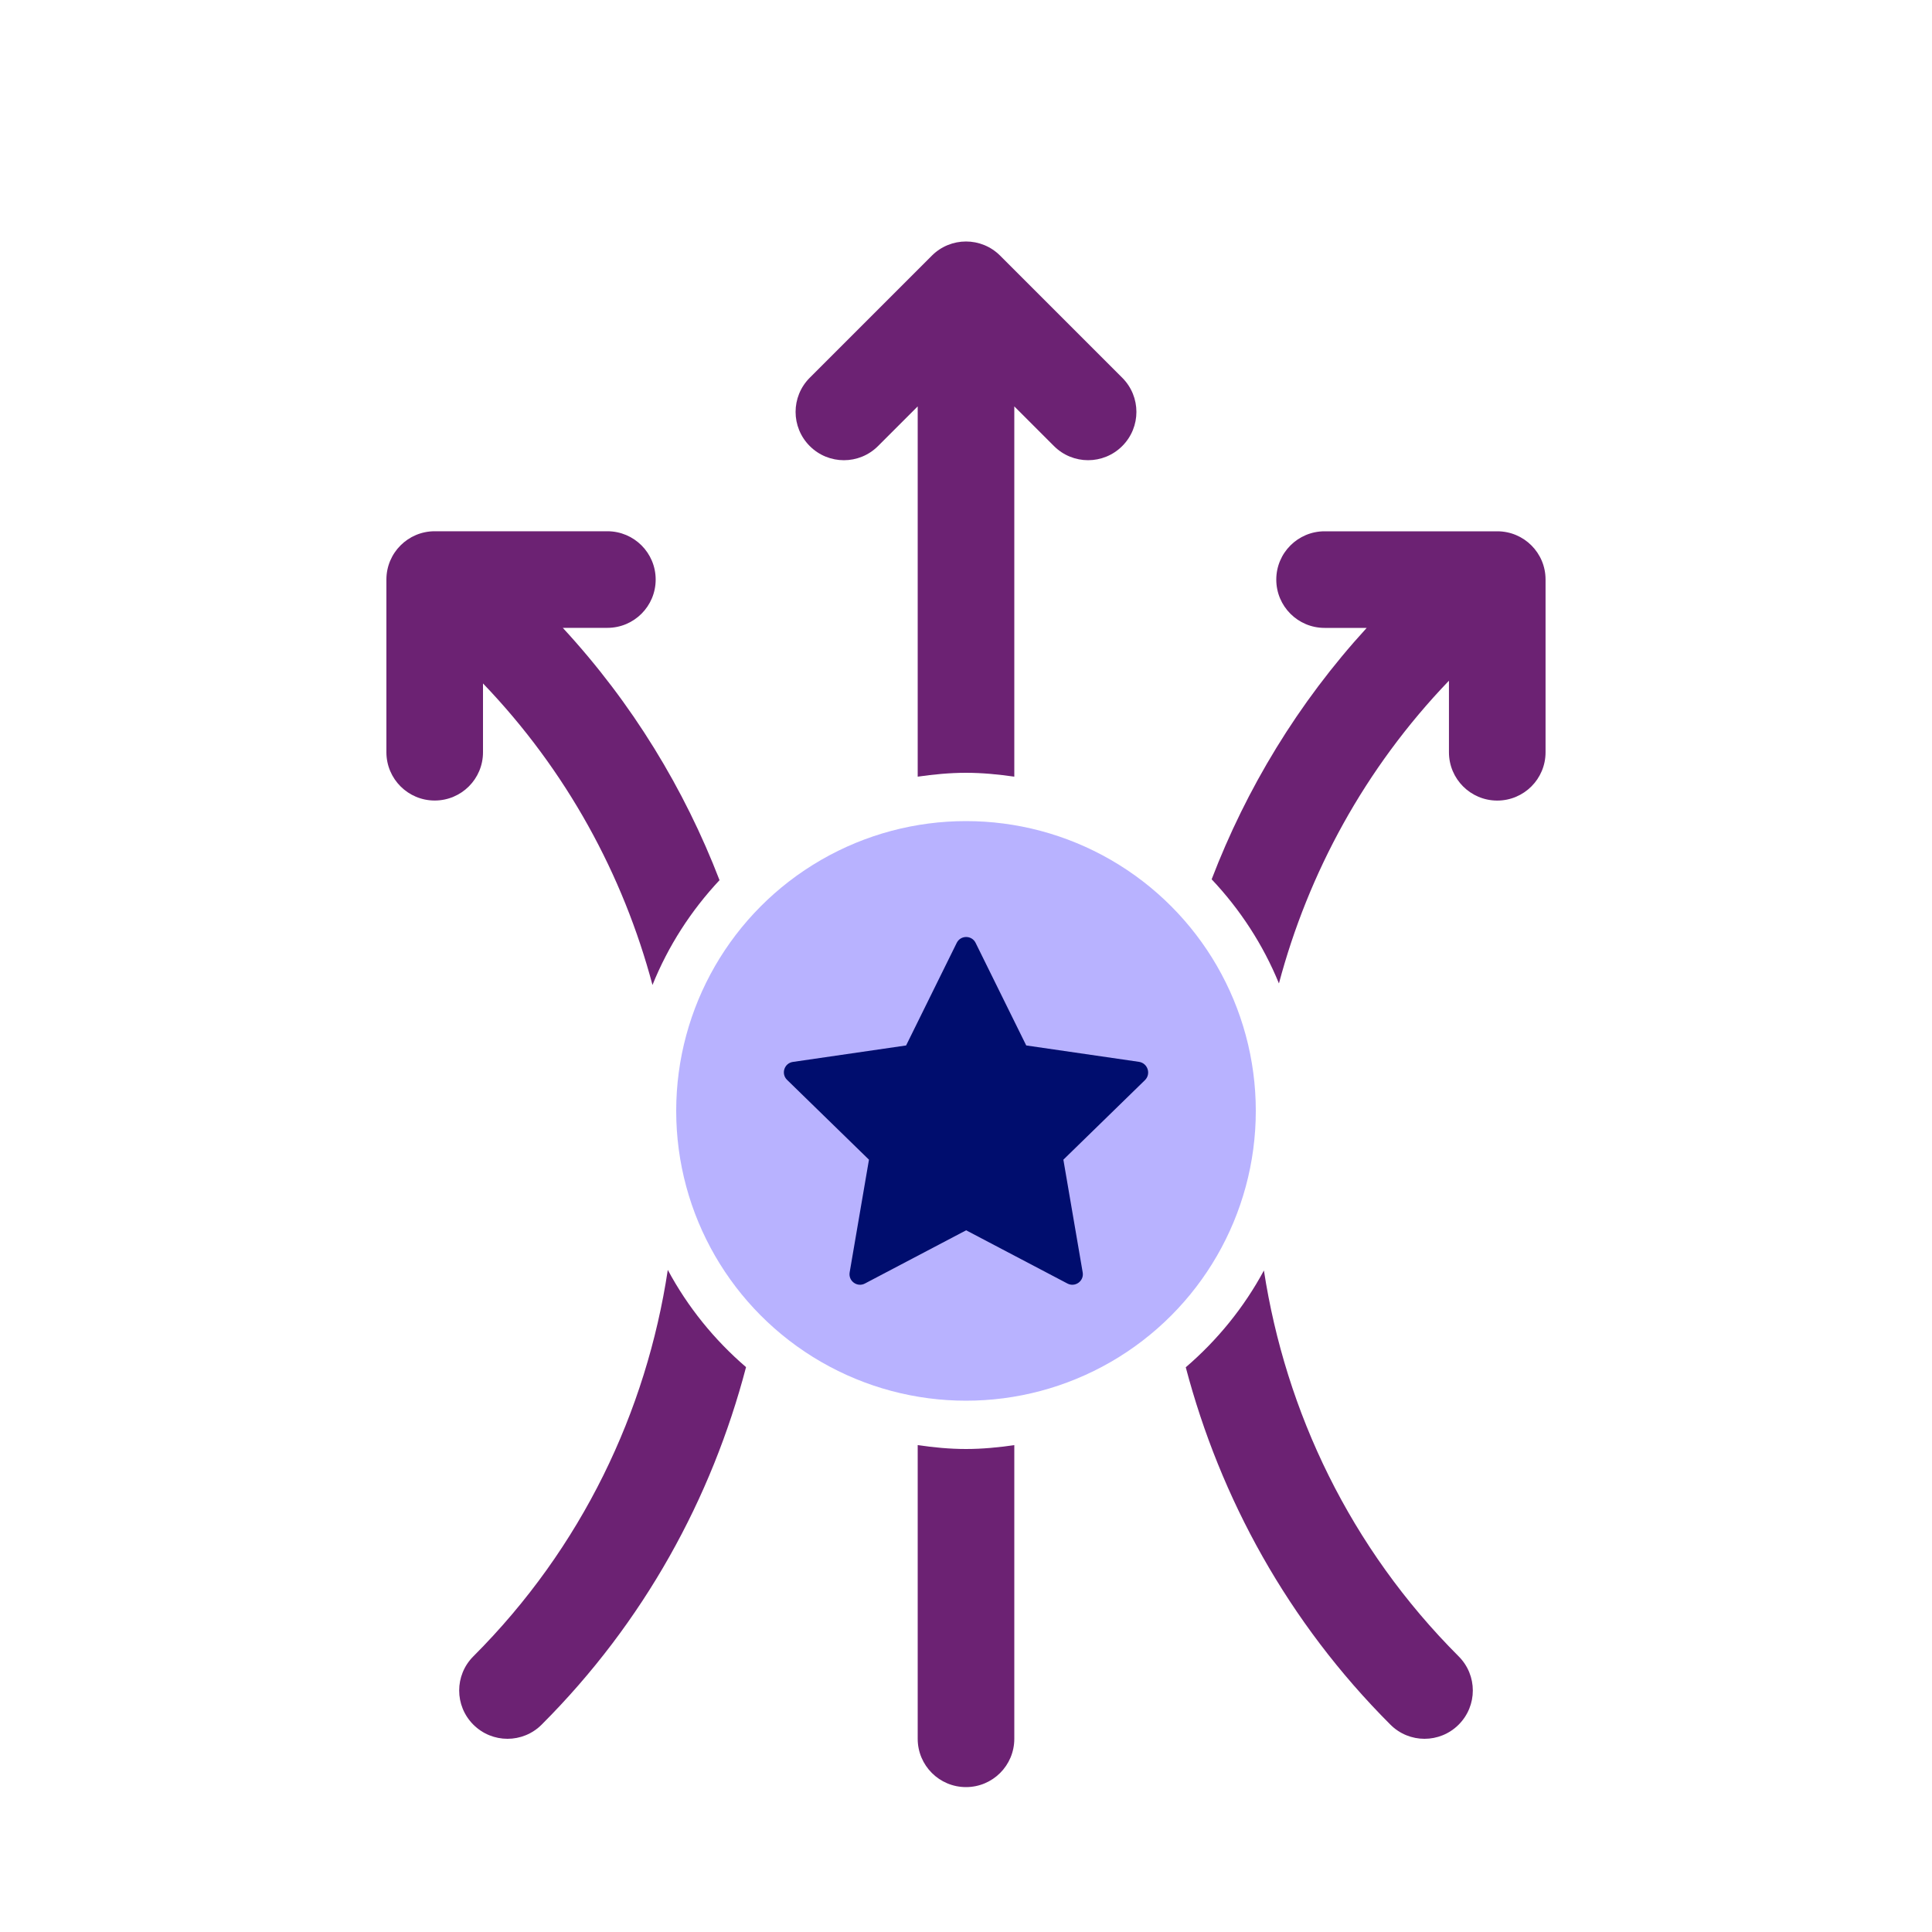
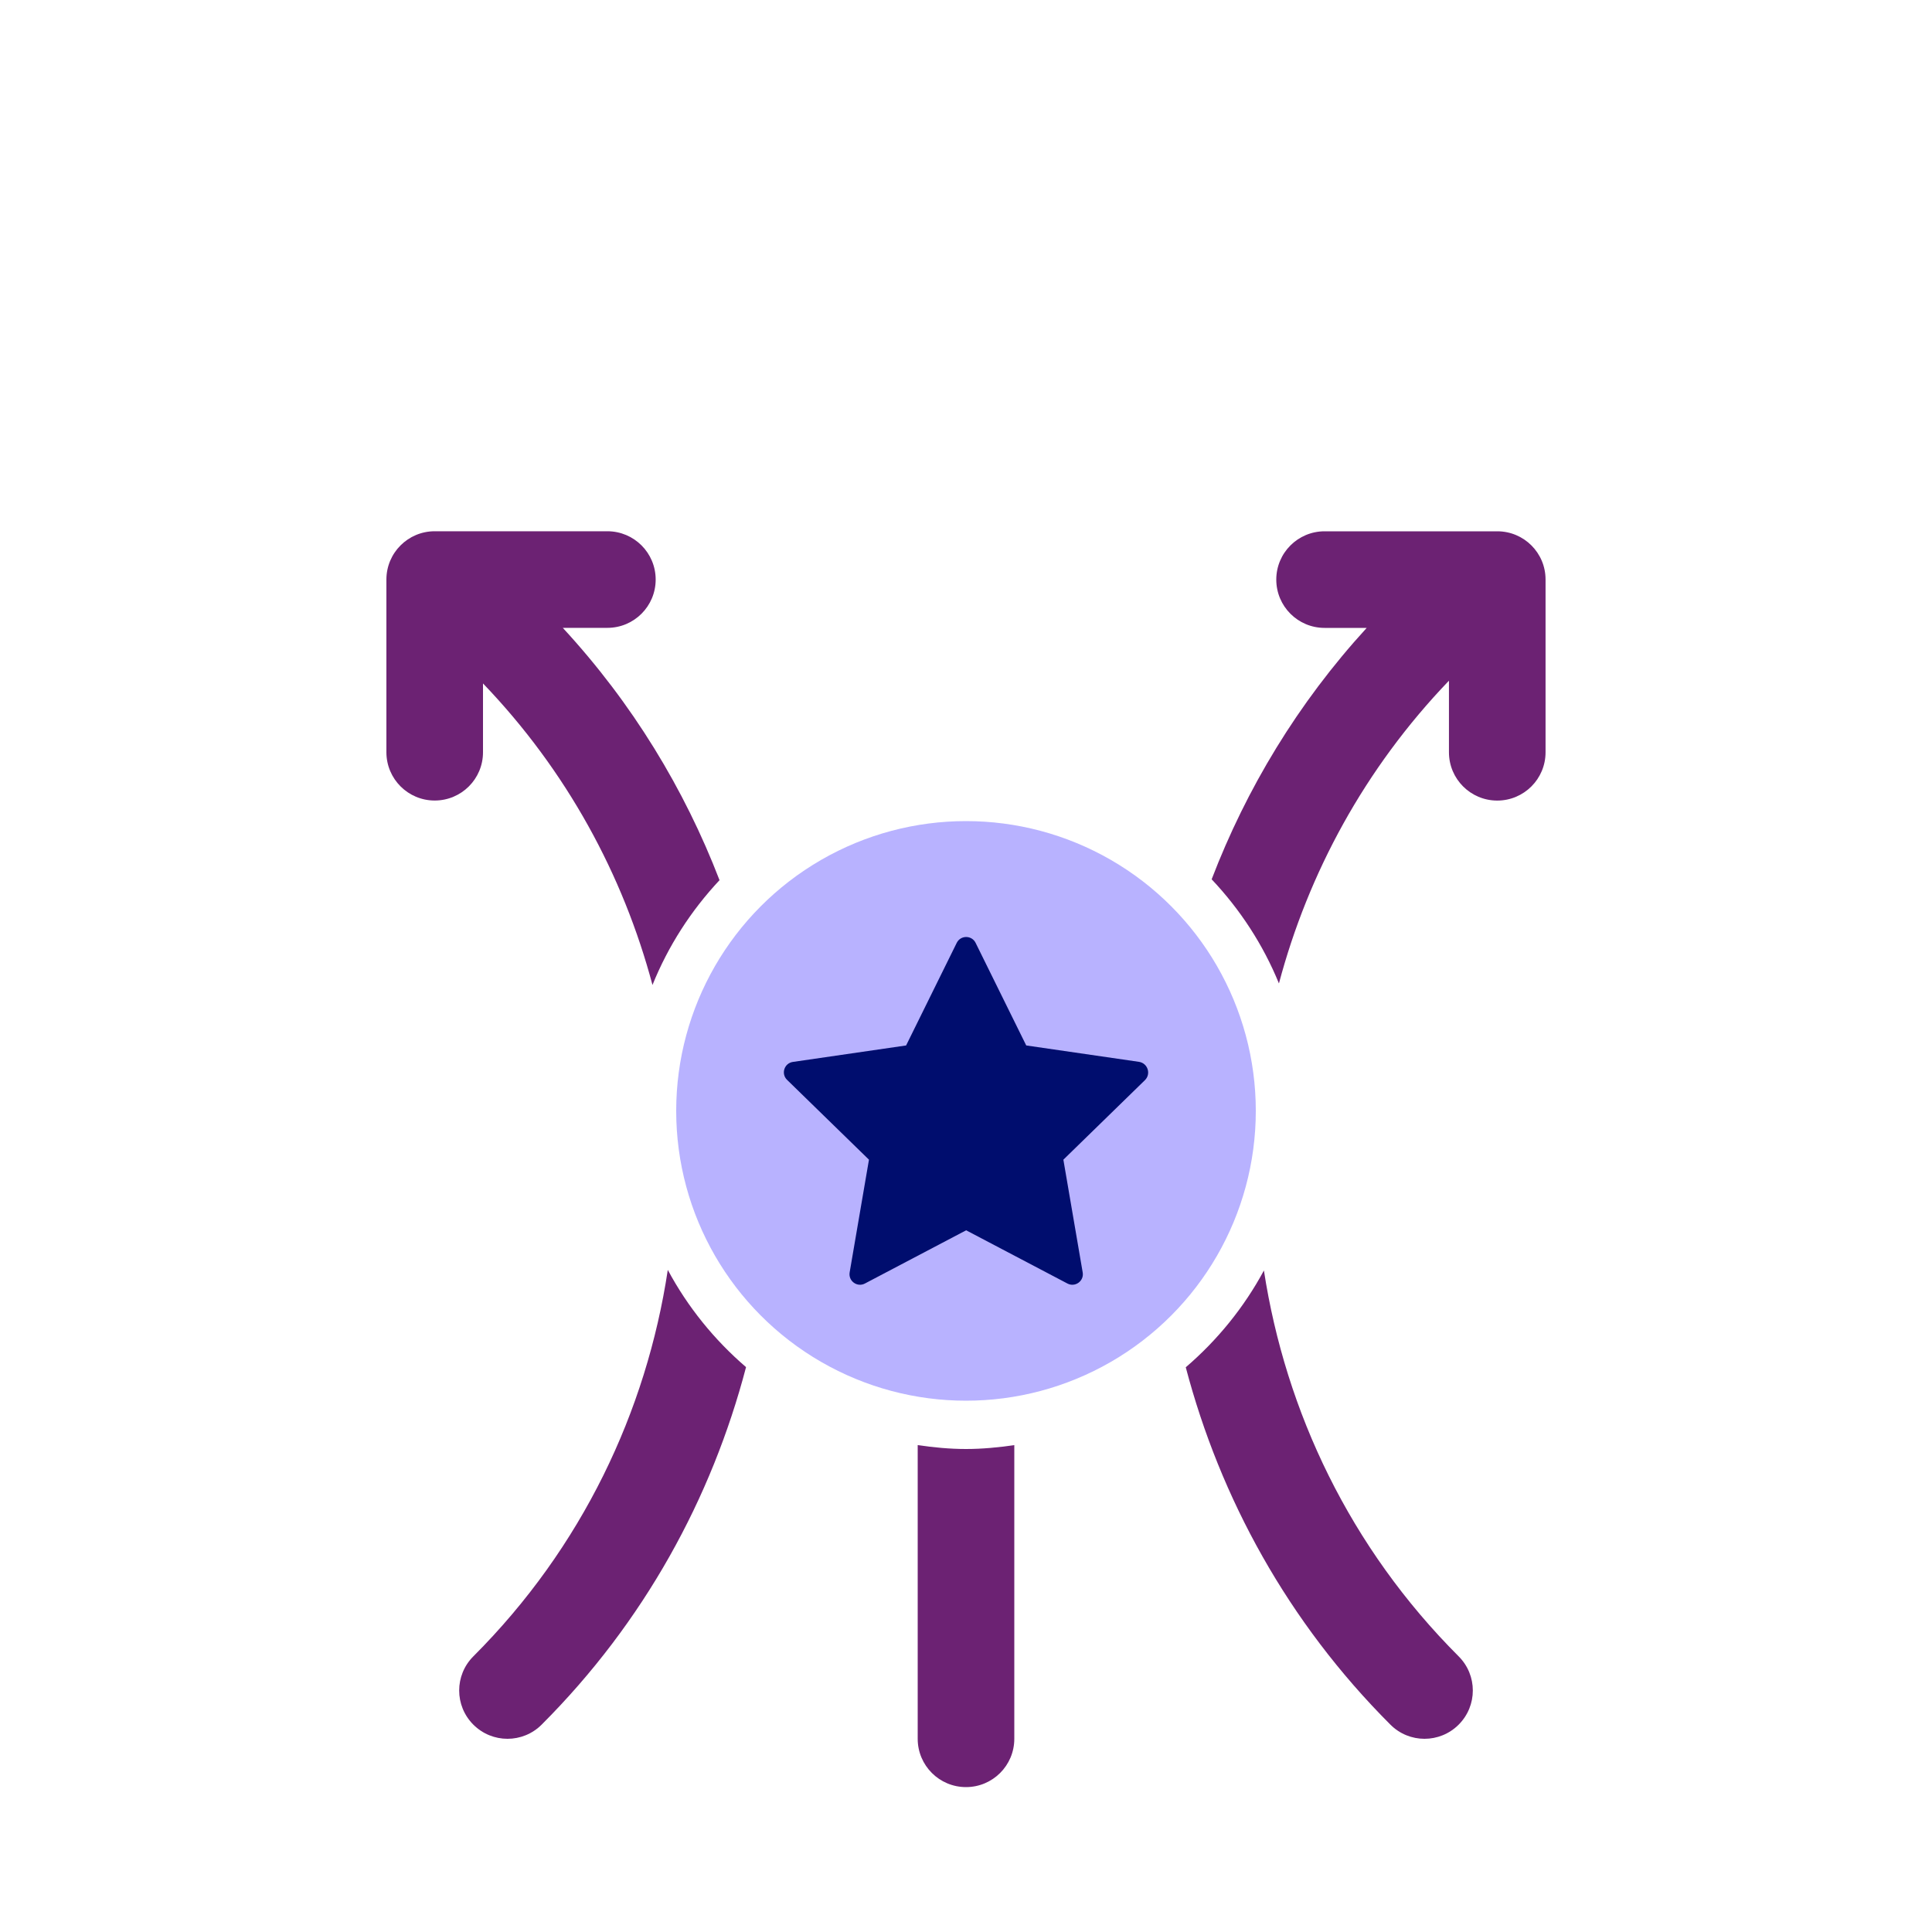
<svg xmlns="http://www.w3.org/2000/svg" version="1.1" x="0px" y="0px" viewBox="0 0 40 40" xml:space="preserve" focusable="false" aria-hidden="true" enable-background="new 0 0 40 40">
  <g id="Solid">
-     <rect width="40" height="40" fill="none" />
-   </g>
+     </g>
  <g id="Icon_Purple">
    <g>
-       <path d="M20.707,5.293c-0.391-0.391-1.023-0.391-1.414,0l-2.528,2.528c-0.391,0.391-0.391,1.023,0,1.414    s1.023,0.391,1.414,0L19,8.414v7.666c0.328-0.047,0.66-0.08,1-0.08s0.672,0.033,1,0.08V8.414l0.821,0.821    c0.195,0.195,0.451,0.293,0.707,0.293s0.512-0.098,0.707-0.293c0.391-0.391,0.391-1.023,0-1.414L20.707,5.293z" fill="#6C2273" />
      <path d="M19,29.92V36c0,0.553,0.448,1,1,1s1-0.447,1-1v-6.08C20.672,29.967,20.34,30,20,30    S19.328,29.967,19,29.92z" fill="#6C2273" />
      <path d="M10,15.575V14.15c1.737,1.81,2.902,3.967,3.509,6.243c0.326-0.81,0.801-1.543,1.388-2.17    c-0.725-1.883-1.802-3.661-3.245-5.224h0.923c0.552,0,1-0.447,1-1s-0.448-1-1-1H9c-0.552,0-1,0.447-1,1v3.575c0,0.553,0.448,1,1,1    S10,16.128,10,15.575z" fill="#6C2273" />
      <path d="M9.8,34.293c-0.391,0.391-0.391,1.023,0,1.414C9.995,35.902,10.251,36,10.507,36    s0.512-0.098,0.707-0.293c2.123-2.123,3.521-4.69,4.232-7.402c-0.656-0.564-1.208-1.244-1.62-2.013    C13.383,29.221,12.052,32.041,9.8,34.293z" fill="#6C2273" />
      <path d="M26.168,26.304c-0.412,0.765-0.964,1.443-1.618,2.004c0.714,2.71,2.114,5.276,4.236,7.398    C28.981,35.902,29.237,36,29.493,36s0.512-0.098,0.707-0.293c0.391-0.391,0.391-1.023,0-1.414    C27.951,32.044,26.618,29.229,26.168,26.304z" fill="#6C2273" />
      <path d="M31,11h-3.576c-0.552,0-1,0.447-1,1s0.448,1,1,1h0.872c-1.427,1.559-2.492,3.331-3.21,5.205    c0.588,0.623,1.064,1.351,1.393,2.156c0.608-2.285,1.776-4.451,3.52-6.268v1.482c0,0.553,0.448,1,1,1s1-0.447,1-1V12    C32,11.447,31.552,11,31,11z" fill="#6C2273" />
    </g>
    <g>
      <circle cx="20" cy="23" r="6" fill="#B8B2FF" />
    </g>
    <g>
      <path d="M20.003,25.472l-2.096,1.102c-0.16,0.084-0.346-0.052-0.316-0.23l0.4-2.334l-1.696-1.653    c-0.129-0.126-0.058-0.345,0.121-0.371l2.344-0.341l1.048-2.124c0.08-0.162,0.311-0.162,0.391,0l1.048,2.124l2.333,0.339    c0.183,0.027,0.256,0.251,0.124,0.38l-1.688,1.646l0.4,2.334c0.031,0.178-0.156,0.314-0.316,0.23L20.003,25.472z" fill="#000D6E" />
    </g>
  </g>
</svg>